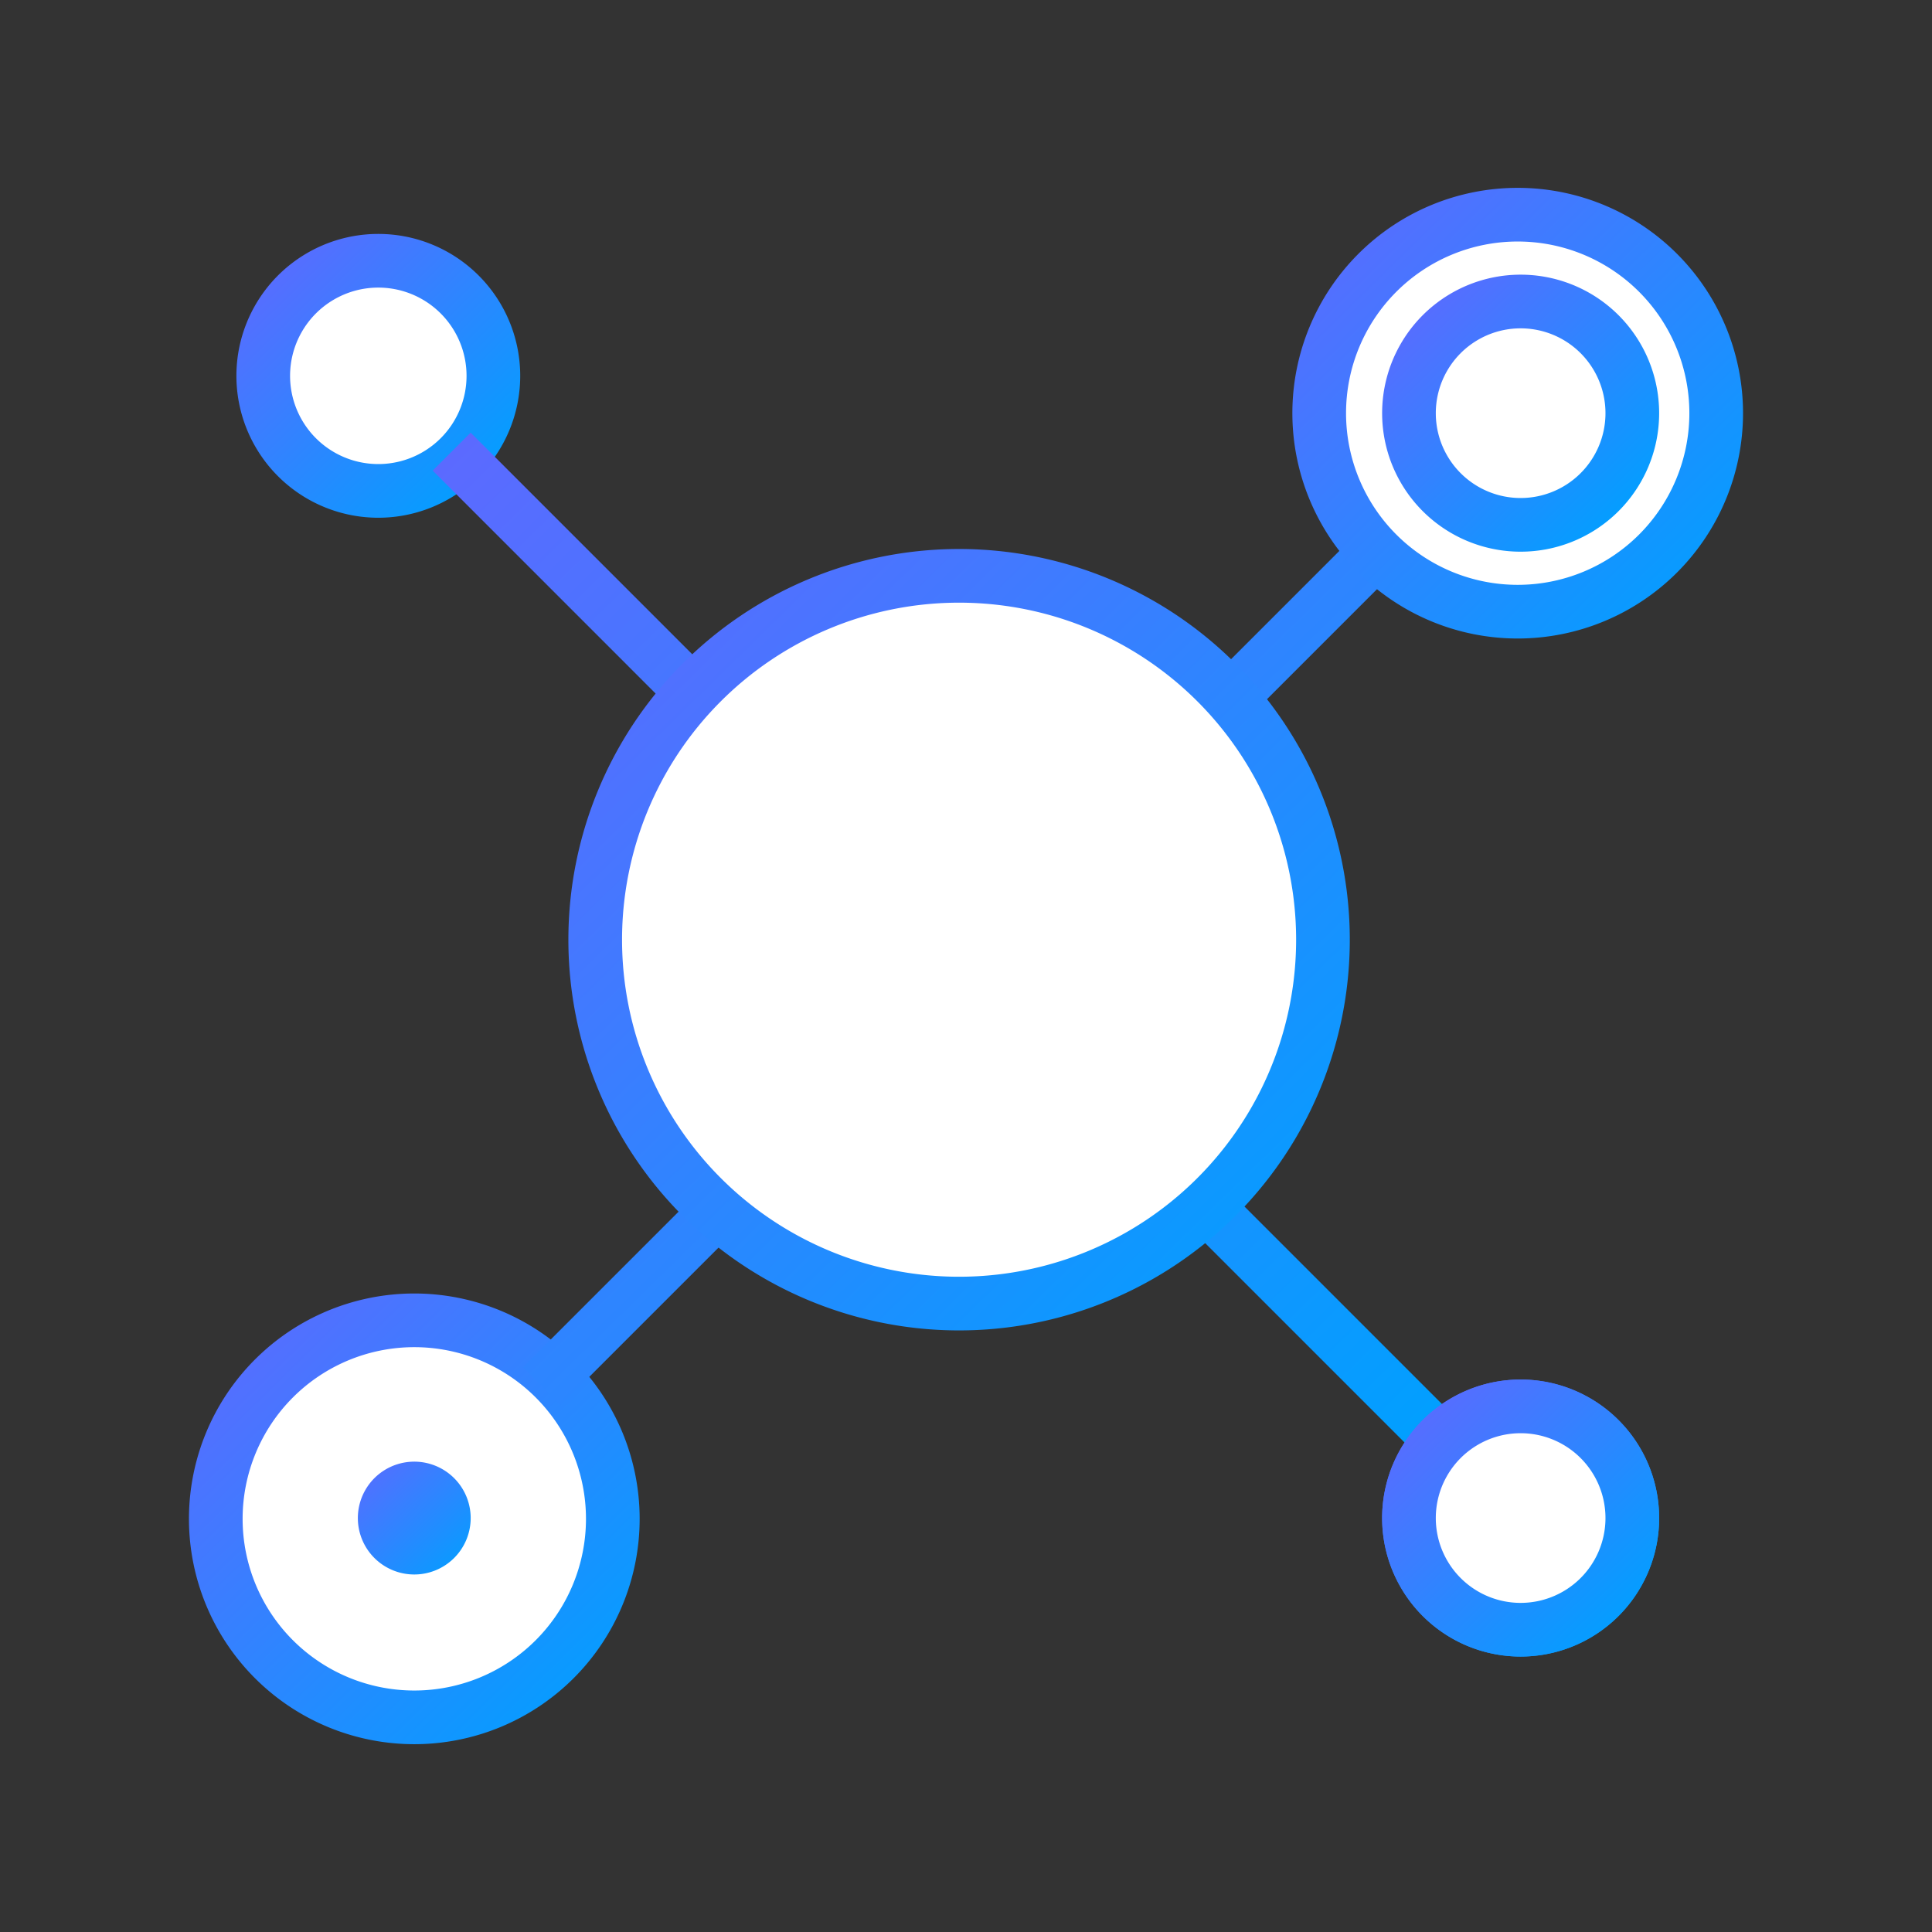
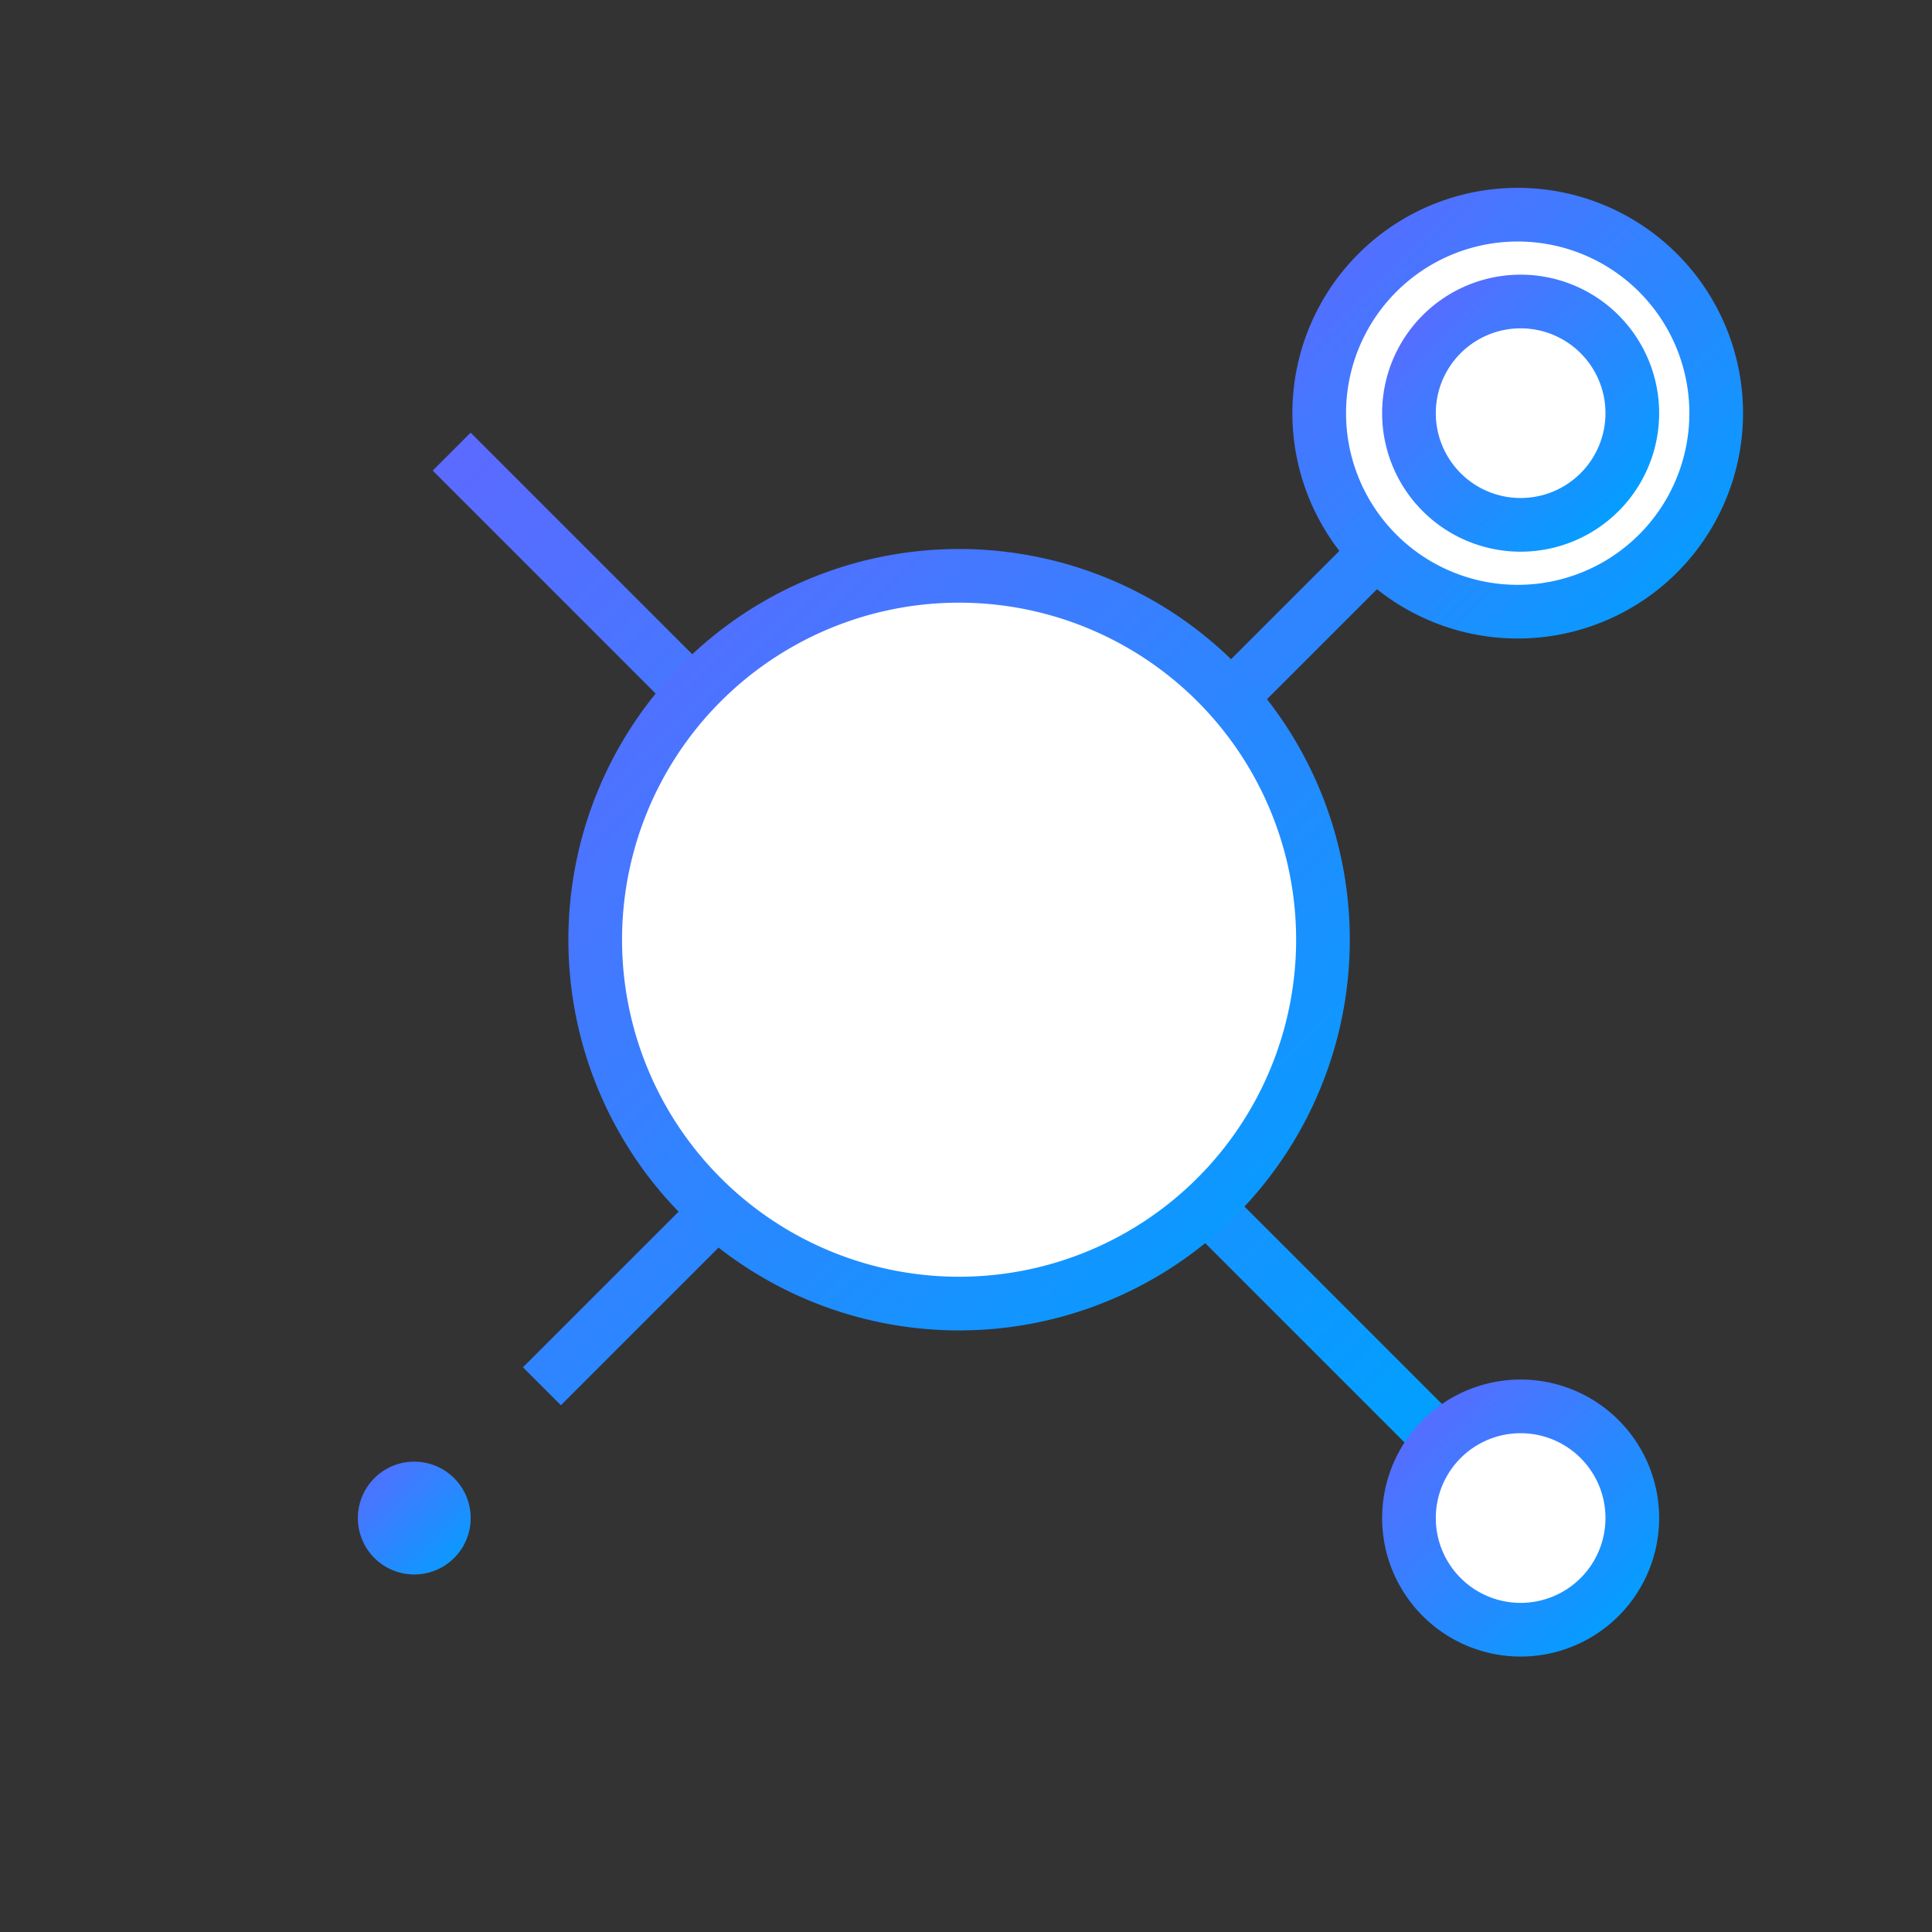
<svg xmlns="http://www.w3.org/2000/svg" width="50" height="50" fill="none" viewBox="0 0 50 50">
  <rect x="0" y="0" width="50" height="50" fill="#333333" stroke="none" />
-   <path fill="#fff" stroke="url(#a)" stroke-miterlimit="10" stroke-width="1.389" d="M10.722 44.445a5.137 5.137 0 1 0 0-10.275 5.137 5.137 0 0 0 0 10.275Z" />
-   <path fill="#fff" stroke="url(#b)" stroke-miterlimit="10" stroke-width="1.389" d="M9.736 12.704a2.978 2.978 0 1 0 0-5.955 2.978 2.978 0 0 0 0 5.955Z" />
+   <path fill="#fff" stroke="url(#b)" stroke-miterlimit="10" stroke-width="1.389" d="M9.736 12.704Z" />
  <path stroke="url(#c)" stroke-miterlimit="10" stroke-width="1.389" d="m14.025 35.876 22.009-22.008" />
  <path stroke="url(#d)" stroke-miterlimit="10" stroke-width="1.389" d="m11.689 11.688 25.636 25.637" />
  <path fill="#fff" stroke="url(#e)" stroke-miterlimit="10" stroke-width="1.389" d="M39.278 15.83a5.137 5.137 0 1 0 0-10.274 5.137 5.137 0 0 0 0 10.274Z" />
  <path fill="#fff" stroke="url(#f)" stroke-miterlimit="10" stroke-width="1.389" d="M39.278 13.582a2.89 2.89 0 1 0 0-5.778 2.89 2.89 0 0 0 0 5.778Z" />
-   <path fill="#fff" stroke="url(#g)" stroke-miterlimit="10" stroke-width="1.389" d="M39.278 42.176a2.89 2.89 0 1 0 0-5.778 2.89 2.89 0 0 0 0 5.778Z" />
  <path fill="#fff" stroke="url(#h)" stroke-miterlimit="10" stroke-width="1.389" d="M39.278 42.176a2.89 2.89 0 1 0 0-5.778 2.89 2.89 0 0 0 0 5.778Z" />
  <path fill="url(#i)" d="M10.683 40.747a1.46 1.46 0 1 0 0-2.919 1.46 1.46 0 0 0 0 2.919Z" />
  <path fill="#fff" stroke="url(#j)" stroke-miterlimit="10" stroke-width="1.389" d="M24.724 33.736a9.417 9.417 0 1 0 0-18.833 9.417 9.417 0 0 0 0 18.833Z" />
  <defs>
    <linearGradient id="a" x1="15.86" x2="-.922" y1="44.445" y2="27.321" gradientUnits="userSpaceOnUse">
      <stop stop-color="#00A0FF" />
      <stop offset="1" stop-color="#9747FF" />
    </linearGradient>
    <linearGradient id="b" x1="12.714" x2="2.987" y1="12.704" y2="2.778" gradientUnits="userSpaceOnUse">
      <stop stop-color="#00A0FF" />
      <stop offset="1" stop-color="#9747FF" />
    </linearGradient>
    <linearGradient id="c" x1="36.034" x2=".087" y1="35.876" y2="-.804" gradientUnits="userSpaceOnUse">
      <stop stop-color="#00A0FF" />
      <stop offset="1" stop-color="#9747FF" />
    </linearGradient>
    <linearGradient id="d" x1="37.325" x2="-4.548" y1="37.325" y2="-5.403" gradientUnits="userSpaceOnUse">
      <stop stop-color="#00A0FF" />
      <stop offset="1" stop-color="#9747FF" />
    </linearGradient>
    <linearGradient id="e" x1="44.415" x2="27.633" y1="15.83" y2="-1.294" gradientUnits="userSpaceOnUse">
      <stop stop-color="#00A0FF" />
      <stop offset="1" stop-color="#9747FF" />
    </linearGradient>
    <linearGradient id="f" x1="42.167" x2="32.729" y1="13.582" y2="3.952" gradientUnits="userSpaceOnUse">
      <stop stop-color="#00A0FF" />
      <stop offset="1" stop-color="#9747FF" />
    </linearGradient>
    <linearGradient id="g" x1="42.167" x2="32.729" y1="42.176" y2="32.546" gradientUnits="userSpaceOnUse">
      <stop stop-color="#00A0FF" />
      <stop offset="1" stop-color="#9747FF" />
    </linearGradient>
    <linearGradient id="h" x1="42.167" x2="32.729" y1="42.176" y2="32.546" gradientUnits="userSpaceOnUse">
      <stop stop-color="#00A0FF" />
      <stop offset="1" stop-color="#9747FF" />
    </linearGradient>
    <linearGradient id="i" x1="12.142" x2="7.375" y1="40.747" y2="35.882" gradientUnits="userSpaceOnUse">
      <stop stop-color="#00A0FF" />
      <stop offset="1" stop-color="#9747FF" />
    </linearGradient>
    <linearGradient id="j" x1="34.141" x2="3.38" y1="33.736" y2="2.348" gradientUnits="userSpaceOnUse">
      <stop stop-color="#00A0FF" />
      <stop offset="1" stop-color="#9747FF" />
    </linearGradient>
  </defs>
</svg>